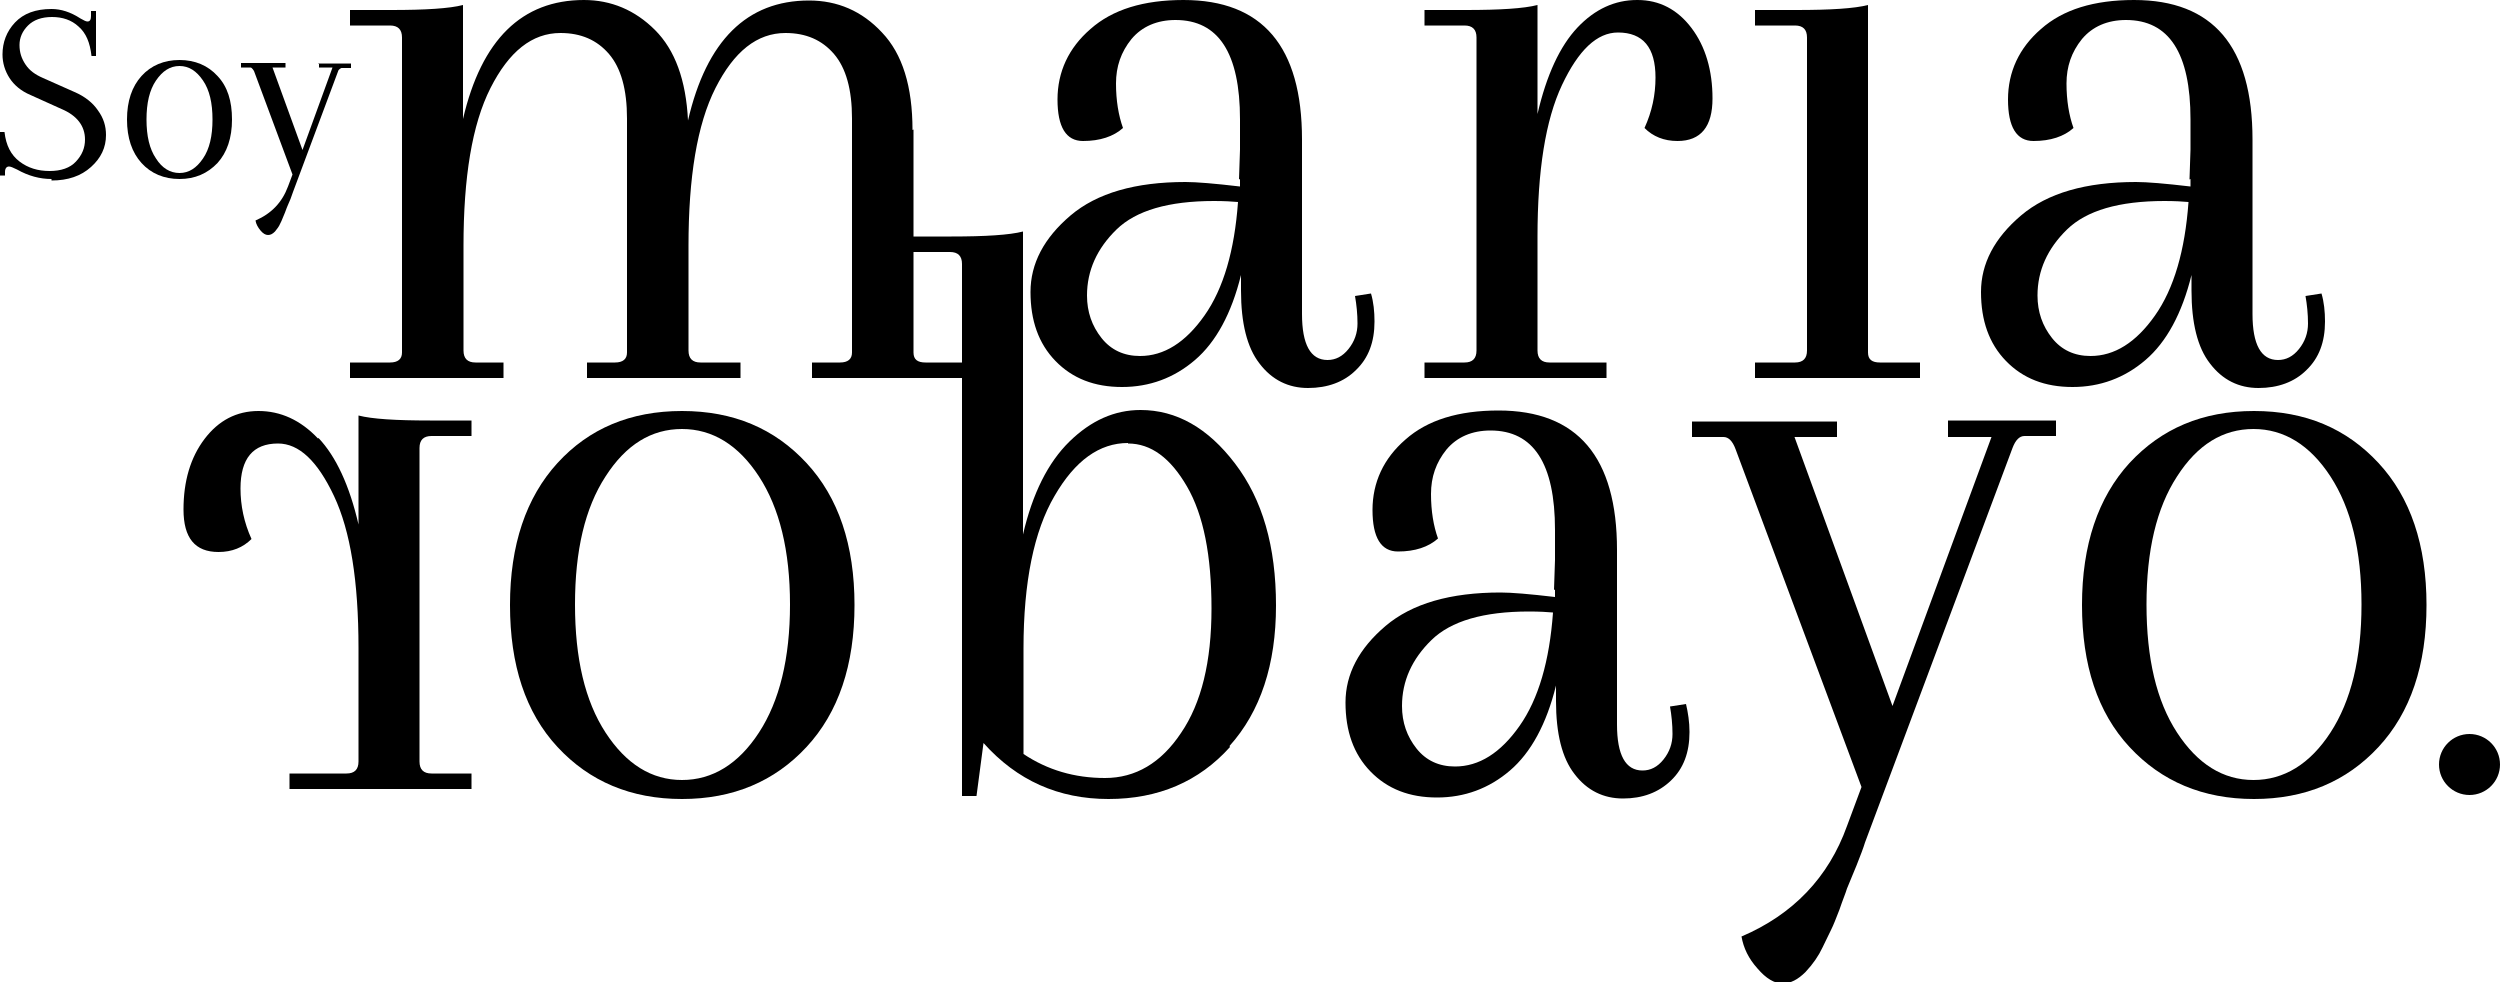
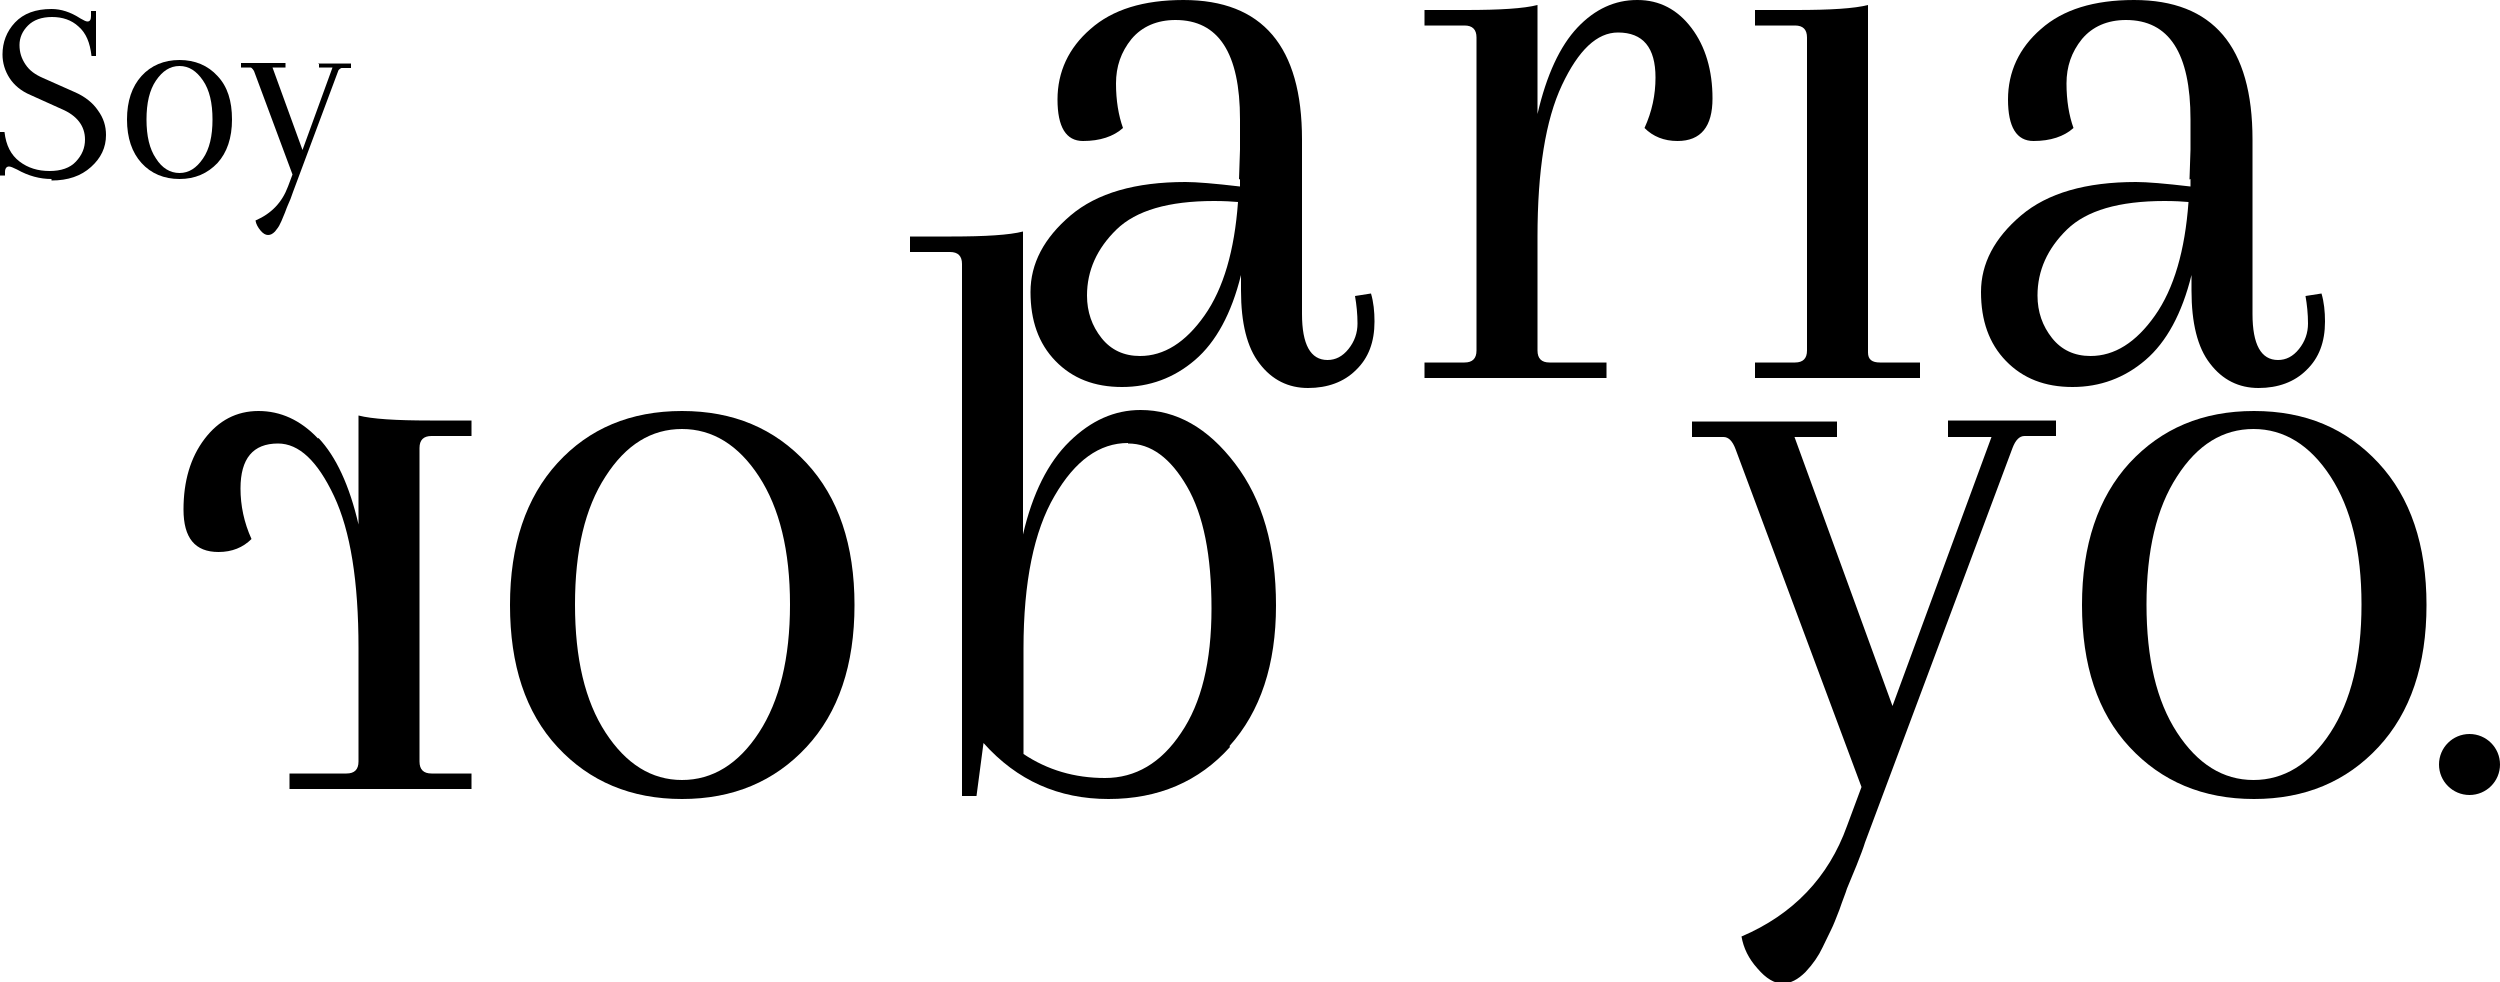
<svg xmlns="http://www.w3.org/2000/svg" id="Capa_2" viewBox="0 0 50 19.65">
  <g id="Capa_2-2" data-name="Capa_2">
    <g>
      <g>
        <g>
-           <path d="M18.27,2.59v4.46c0,.14.08.2.24.2h.8v.31h-3.07v-.31h.56c.16,0,.24-.07.24-.2V2.37c0-.58-.12-1.01-.36-1.29-.24-.28-.56-.42-.97-.42-.57,0-1.03.37-1.4,1.1s-.54,1.79-.54,3.16v2.09c0,.16.08.24.24.24h.8v.31h-3.07v-.31h.56c.16,0,.24-.07.24-.2V2.37c0-.58-.12-1.01-.36-1.29-.24-.28-.56-.42-.97-.42-.57,0-1.03.37-1.4,1.1s-.54,1.79-.54,3.16v2.09c0,.16.08.24.24.24h.56v.31h-3.07v-.31h.8c.16,0,.24-.07.24-.2V.75c0-.16-.08-.24-.24-.24h-.8V.2h.83c.68,0,1.16-.03,1.43-.1v2.28c.37-1.59,1.18-2.38,2.42-2.38.54,0,1.02.2,1.42.6.4.4.62,1,.66,1.81.37-1.6,1.18-2.4,2.42-2.4.57,0,1.06.21,1.46.64.41.43.61,1.08.61,1.95Z" />
          <path d="M24.78,3.59l.02-.6v-.6c0-1.33-.43-1.99-1.29-1.99-.37,0-.67.13-.88.38-.21.26-.31.55-.31.89s.05.64.14.89c-.19.17-.46.26-.8.26s-.51-.28-.51-.83.22-1.03.66-1.41c.44-.39,1.06-.58,1.86-.58,1.58,0,2.37.93,2.37,2.79v3.49c0,.61.17.92.51.92.16,0,.3-.07.42-.22s.18-.32.18-.51-.02-.38-.05-.55l.32-.05c.05.17.07.36.07.56,0,.41-.12.73-.37.97-.24.24-.57.36-.96.36s-.72-.16-.97-.49c-.25-.32-.37-.81-.37-1.46v-.31c-.19.77-.5,1.34-.92,1.7-.42.36-.91.54-1.46.54s-.99-.17-1.33-.52c-.34-.35-.5-.81-.5-1.38s.27-1.08.8-1.53c.53-.45,1.3-.67,2.3-.67.22,0,.58.03,1.09.09v-.15ZM22.8,7.12c.48,0,.91-.27,1.29-.81.38-.54.6-1.3.67-2.27-.11-.01-.27-.02-.48-.02-.91,0-1.56.19-1.95.57-.39.38-.59.82-.59,1.32,0,.33.1.61.29.85s.45.36.77.36Z" />
          <path d="M32.75,0c.44,0,.8.19,1.08.56.28.37.42.85.42,1.41s-.23.85-.7.85c-.27,0-.49-.09-.66-.26.15-.33.22-.66.22-1.01,0-.6-.25-.9-.75-.9-.42,0-.79.35-1.12,1.05s-.49,1.71-.49,3.04v2.27c0,.16.08.24.24.24h1.14v.31h-3.64v-.31h.8c.16,0,.24-.08.24-.24V.75c0-.16-.08-.24-.24-.24h-.8V.2h.83c.68,0,1.16-.03,1.43-.1v2.18c.18-.78.45-1.36.8-1.73.35-.37.75-.55,1.19-.55Z" />
          <path d="M36.14,7.02V.75c0-.16-.08-.24-.24-.24h-.8V.2h.83c.68,0,1.16-.03,1.43-.1v6.95c0,.14.08.2.24.2h.8v.31h-3.3v-.31h.8c.16,0,.24-.08.24-.24Z" />
          <path d="M43.79,3.59l.02-.6v-.6c0-1.33-.43-1.99-1.29-1.99-.37,0-.67.13-.88.38-.21.26-.31.55-.31.89s.05.64.14.89c-.19.17-.46.26-.8.26s-.51-.28-.51-.83.22-1.03.66-1.41c.44-.39,1.06-.58,1.86-.58,1.58,0,2.37.93,2.37,2.79v3.49c0,.61.17.92.51.92.16,0,.3-.07.42-.22s.18-.32.18-.51-.02-.38-.05-.55l.32-.05c.05.17.07.36.07.56,0,.41-.12.73-.37.97-.24.24-.57.36-.96.36s-.72-.16-.97-.49c-.25-.32-.37-.81-.37-1.46v-.31c-.19.77-.5,1.34-.92,1.7-.42.36-.91.54-1.46.54s-.99-.17-1.33-.52c-.34-.35-.5-.81-.5-1.38s.27-1.08.8-1.53c.53-.45,1.3-.67,2.3-.67.22,0,.58.03,1.09.09v-.15ZM41.81,7.12c.48,0,.91-.27,1.29-.81.38-.54.6-1.3.67-2.27-.11-.01-.27-.02-.48-.02-.91,0-1.56.19-1.95.57-.39.38-.59.82-.59,1.32,0,.33.1.61.29.85s.45.36.77.36Z" />
          <path d="M6.37,8.76c.35.37.62.95.8,1.73v-2.18c.27.07.75.1,1.43.1h.83v.31h-.8c-.16,0-.24.08-.24.24v6.27c0,.16.08.24.24.24h.8v.31h-3.64v-.31h1.14c.16,0,.24-.08.24-.24v-2.27c0-1.33-.16-2.34-.49-3.04s-.7-1.05-1.12-1.05c-.5,0-.75.3-.75.9,0,.34.07.68.22,1.01-.17.17-.39.26-.66.26-.47,0-.7-.28-.7-.85,0-.57.14-1.04.42-1.41.28-.37.64-.56,1.08-.56s.84.18,1.19.55Z" />
          <path d="M11.15,14.94c-.64-.69-.95-1.64-.95-2.84s.32-2.15.95-2.84,1.46-1.04,2.49-1.04,1.85.35,2.49,1.04c.64.69.96,1.64.96,2.84s-.32,2.15-.96,2.84c-.64.69-1.47,1.04-2.49,1.04s-1.85-.35-2.49-1.04ZM12.11,9.53c-.41.63-.61,1.48-.61,2.56s.2,1.93.61,2.56c.41.63.92.95,1.53.95s1.13-.32,1.54-.95.62-1.48.62-2.56-.21-1.93-.62-2.56c-.41-.63-.93-.95-1.54-.95s-1.12.31-1.53.95Z" />
          <path d="M24.6,14.94c-.62.69-1.43,1.04-2.43,1.04s-1.83-.37-2.5-1.12l-.14,1.06h-.29V5.28c0-.16-.08-.24-.24-.24h-.8v-.31h.83c.68,0,1.16-.03,1.43-.1v6.06c.19-.82.5-1.44.93-1.86.43-.42.9-.63,1.42-.63.72,0,1.35.36,1.89,1.07.55.72.82,1.66.82,2.84s-.31,2.12-.93,2.81ZM22.56,8.86c-.57,0-1.06.35-1.47,1.06-.41.7-.62,1.72-.62,3.05v2.11c.48.32,1.02.48,1.63.48s1.12-.3,1.52-.9c.41-.6.61-1.43.61-2.49s-.16-1.87-.49-2.44-.72-.86-1.18-.86Z" />
-           <path d="M31.08,11.8l.02-.6v-.6c0-1.33-.43-1.99-1.29-1.99-.37,0-.67.13-.88.38-.21.26-.31.55-.31.89s.05.64.14.89c-.19.17-.46.26-.8.26s-.51-.28-.51-.83.22-1.03.66-1.41c.44-.39,1.06-.58,1.86-.58,1.58,0,2.37.93,2.37,2.79v3.49c0,.61.17.92.51.92.16,0,.3-.07.42-.22.12-.15.18-.32.18-.51s-.02-.38-.05-.55l.32-.05c.04.17.07.36.07.56,0,.41-.12.73-.37.97s-.57.36-.96.36-.72-.16-.97-.49c-.25-.32-.37-.81-.37-1.46v-.31c-.19.77-.5,1.34-.92,1.7-.42.36-.91.54-1.46.54s-.99-.17-1.33-.52c-.34-.35-.5-.81-.5-1.38s.27-1.08.8-1.53c.53-.45,1.3-.67,2.3-.67.22,0,.58.03,1.09.09v-.15ZM29.1,15.33c.48,0,.91-.27,1.29-.81.38-.54.6-1.3.67-2.27-.11-.01-.27-.02-.48-.02-.91,0-1.56.19-1.95.57-.39.38-.59.82-.59,1.32,0,.33.1.61.29.85s.45.36.77.36Z" />
          <path d="M38.96,8.41h2.16v.31h-.63c-.1,0-.18.08-.24.24l-2.95,7.89c-.03.1-.09.26-.17.46l-.19.46c-.03.1-.09.24-.15.42-.07.18-.12.31-.17.41-.05.1-.1.21-.17.35-.08.17-.19.33-.34.49-.15.15-.3.23-.46.23s-.33-.1-.5-.3c-.18-.2-.28-.41-.32-.64,1.03-.44,1.74-1.18,2.11-2.21l.29-.78-2.52-6.76c-.06-.16-.14-.24-.24-.24h-.63v-.31h2.9v.31h-.85l1.96,5.38,1.98-5.38h-.87v-.31Z" />
          <path d="M42.59,14.94c-.64-.69-.95-1.64-.95-2.84s.32-2.15.95-2.84c.64-.69,1.46-1.04,2.49-1.04s1.85.35,2.49,1.04.96,1.64.96,2.84-.32,2.15-.96,2.84-1.47,1.04-2.49,1.04-1.85-.35-2.49-1.04ZM43.54,9.53c-.41.63-.61,1.48-.61,2.56s.2,1.93.61,2.56.92.95,1.53.95,1.13-.32,1.54-.95c.41-.63.62-1.48.62-2.56s-.21-1.93-.62-2.56c-.41-.63-.93-.95-1.54-.95s-1.12.31-1.53.95Z" />
        </g>
        <g>
          <path d="M1.03,3.58c-.23,0-.46-.06-.69-.19-.08-.04-.13-.06-.16-.06-.05,0-.08.04-.08.11v.07h-.1v-.87h.09c.03.27.13.46.3.59.17.13.37.19.6.19s.41-.06.53-.19c.12-.13.18-.27.18-.44,0-.27-.16-.48-.47-.61l-.62-.28c-.19-.08-.33-.2-.42-.34-.09-.14-.14-.3-.14-.47C.05.85.13.63.3.45c.17-.18.41-.27.73-.27.19,0,.38.06.58.19.07.04.11.06.14.06.05,0,.07-.04.07-.11v-.1h.1v.9h-.09c-.03-.27-.11-.46-.26-.59-.14-.13-.32-.19-.53-.19s-.37.06-.48.17-.17.24-.17.39.04.27.12.39.19.2.35.27l.63.28c.21.09.37.22.47.37.11.15.16.31.16.49,0,.25-.1.46-.3.64-.2.18-.46.27-.79.27Z" />
          <path d="M2.83,3.26c-.19-.21-.29-.5-.29-.87s.1-.66.29-.87c.19-.21.45-.32.76-.32s.57.11.76.32c.2.21.29.5.29.87s-.1.66-.29.87c-.2.21-.45.32-.76.32s-.57-.11-.76-.32ZM3.12,1.61c-.13.19-.19.45-.19.78s.06.59.19.78c.12.19.28.29.47.29s.34-.1.47-.29c.13-.19.19-.45.19-.78s-.06-.59-.19-.78c-.13-.19-.28-.29-.47-.29s-.34.1-.47.29Z" />
          <path d="M6.36,1.27h.66v.09h-.19s-.06.02-.07.07l-.9,2.41s-.03.08-.05.14l-.06.14s-.03.07-.05.13c-.02.05-.04.1-.05.12-.01.03-.03.07-.05.11-.02.05-.06.1-.1.15-.05.05-.09.07-.14.07s-.1-.03-.15-.09c-.05-.06-.09-.13-.1-.2.32-.14.53-.36.65-.68l.09-.24-.77-2.07s-.04-.07-.07-.07h-.19v-.09h.89v.09h-.26l.6,1.65.6-1.65h-.27v-.09Z" />
        </g>
      </g>
      <circle cx="49.39" cy="15.29" r=".61" />
    </g>
  </g>
</svg>